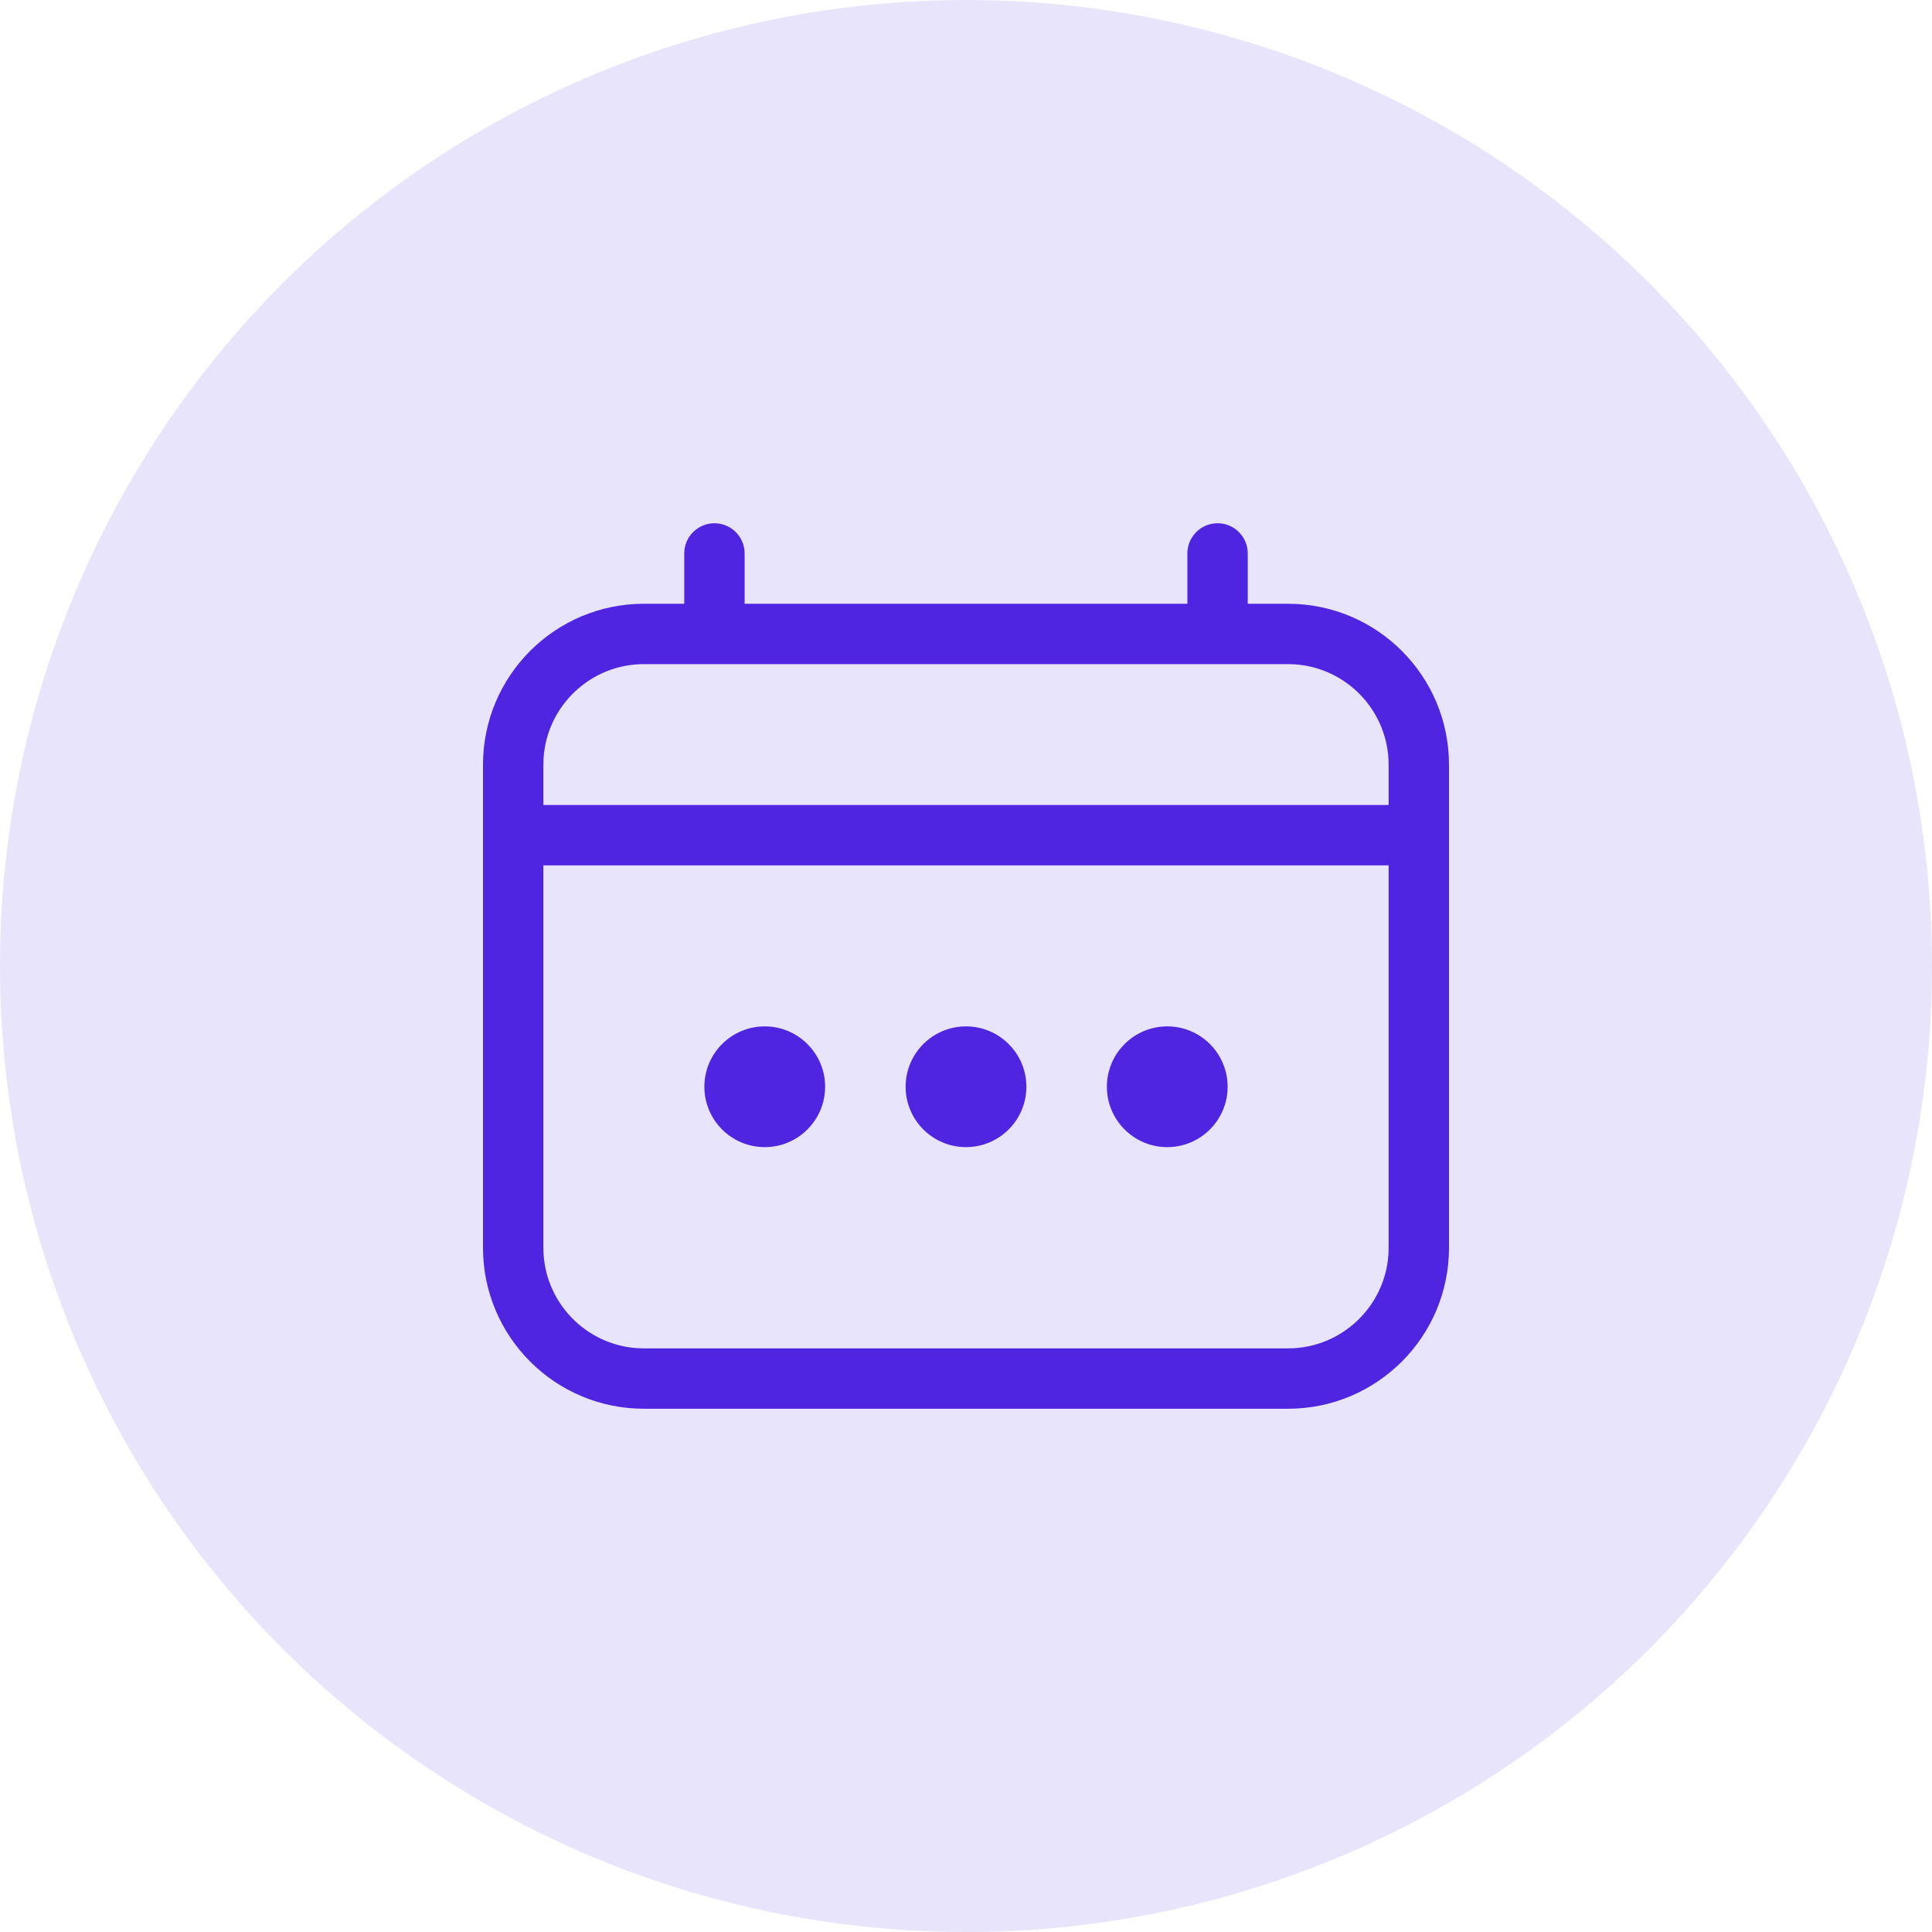
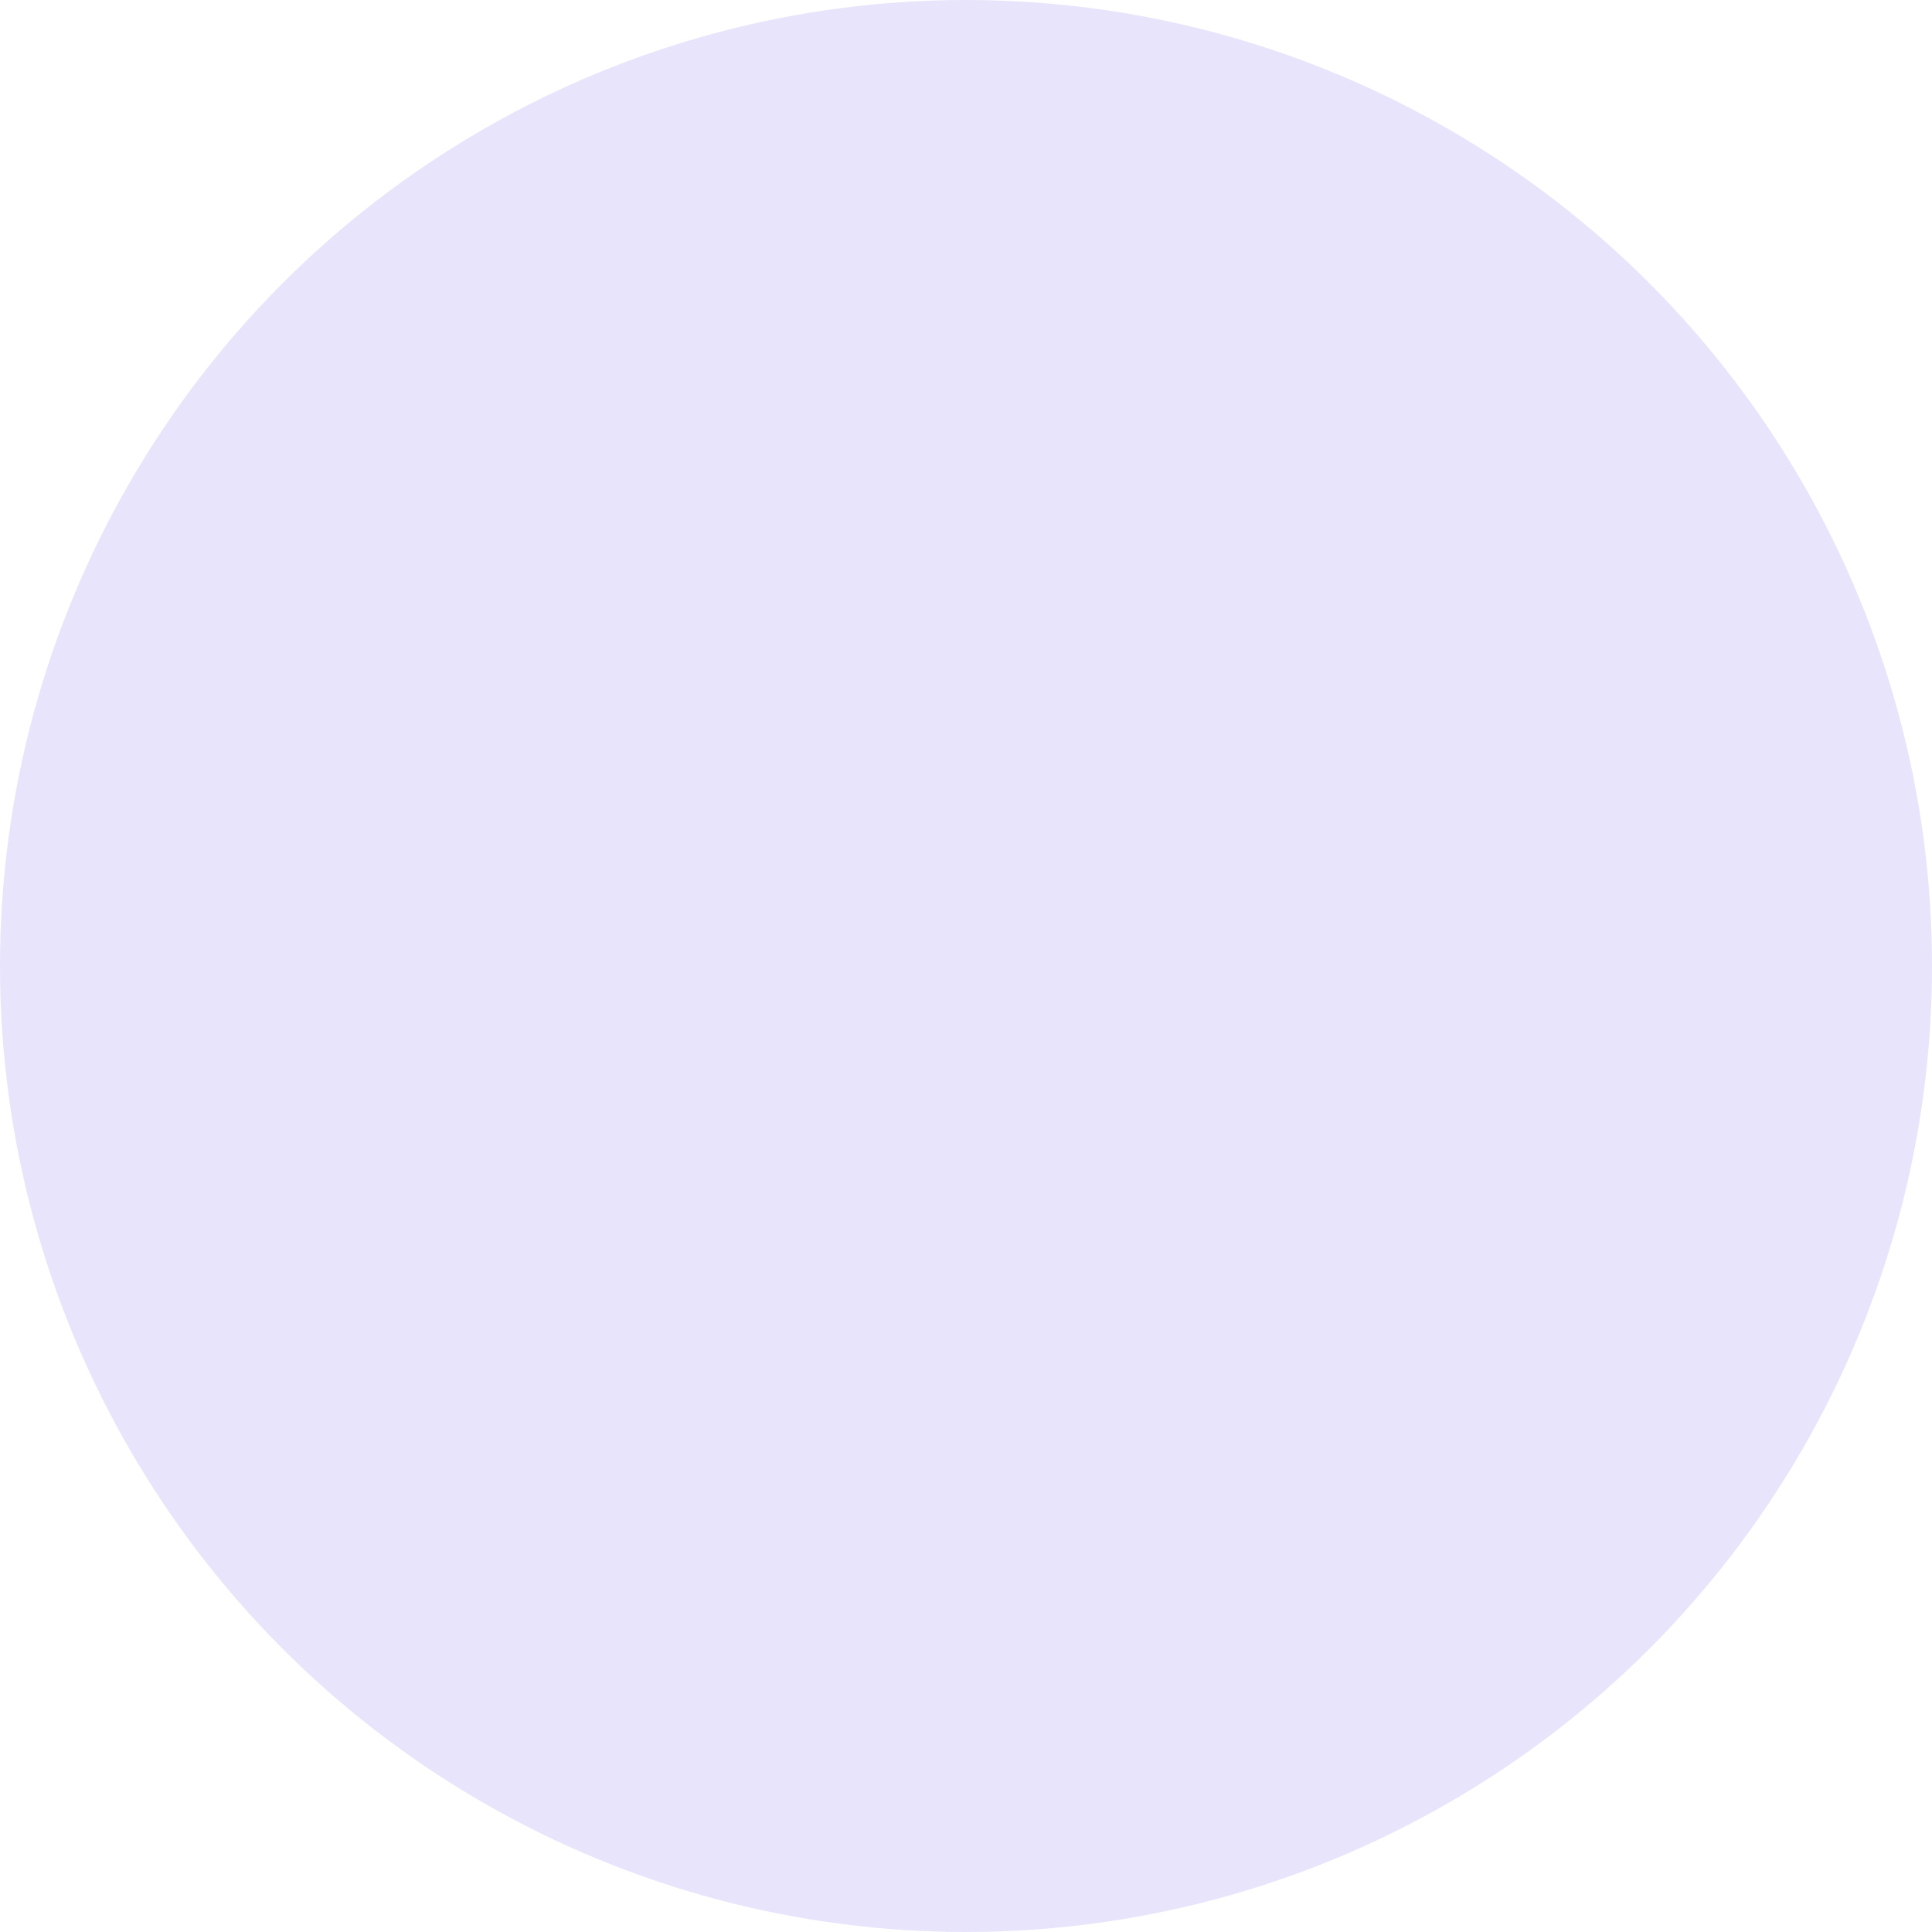
<svg xmlns="http://www.w3.org/2000/svg" width="48px" height="48px" viewBox="0 0 48 48" version="1.1">
  <title>Icon/48px/Photo</title>
  <g id="Home" stroke="none" stroke-width="1" fill="none" fill-rule="evenodd">
    <g id="Home:-Pricing" transform="translate(-281, -1226.262)">
      <g id="Grid" transform="translate(163, 818)">
        <g id="Icon/48px/Photo" transform="translate(118, 408.262)">
          <circle id="Oval" fill="#E8E4FB" cx="24" cy="24" r="24" />
          <g id="Icon/24px/Storage" transform="translate(12, 13)" fill="#4F25E1">
-             <path d="M18.25,0 C18.664,-7.6089797e-17 19,0.336 19,0.75 L19,2 L20,2 C22.209,2 24,3.791 24,6 L24,18 C24,20.209 22.209,22 20,22 L4,22 C1.791,22 0,20.209 0,18 L0,6 C0,3.791 1.791,2 4,2 L5,2 L5,0.75 C5,0.336 5.336,7.6089797e-17 5.75,0 C6.164,-7.6089797e-17 6.5,0.336 6.5,0.75 L6.5,2 L17.5,2 L17.5,0.75 C17.5,0.336 17.836,7.6089797e-17 18.25,0 Z M22.5,8.5 L1.5,8.5 L1.5,18 C1.5,19.325 2.532,20.41 3.836,20.495 L4,20.5 L20,20.5 C21.325,20.5 22.41,19.468 22.495,18.164 L22.5,18 L22.5,8.5 Z M12,12.5 C12.828,12.5 13.5,13.172 13.5,14 C13.5,14.828 12.828,15.5 12,15.5 C11.172,15.5 10.5,14.828 10.5,14 C10.5,13.172 11.172,12.5 12,12.5 Z M17,12.5 C17.828,12.5 18.5,13.172 18.5,14 C18.5,14.828 17.828,15.5 17,15.5 C16.172,15.5 15.5,14.828 15.5,14 C15.5,13.172 16.172,12.5 17,12.5 Z M7,12.5 C7.828,12.5 8.5,13.172 8.5,14 C8.5,14.828 7.828,15.5 7,15.5 C6.172,15.5 5.5,14.828 5.5,14 C5.5,13.172 6.172,12.5 7,12.5 Z M20,3.5 L4,3.5 C2.675,3.5 1.59,4.532 1.505,5.836 L1.5,6 L1.5,7 L22.5,7 L22.5,6 C22.5,4.675 21.468,3.59 20.164,3.505 L20,3.5 Z" id="Combined-Shape" />
-           </g>
+             </g>
        </g>
      </g>
    </g>
  </g>
</svg>